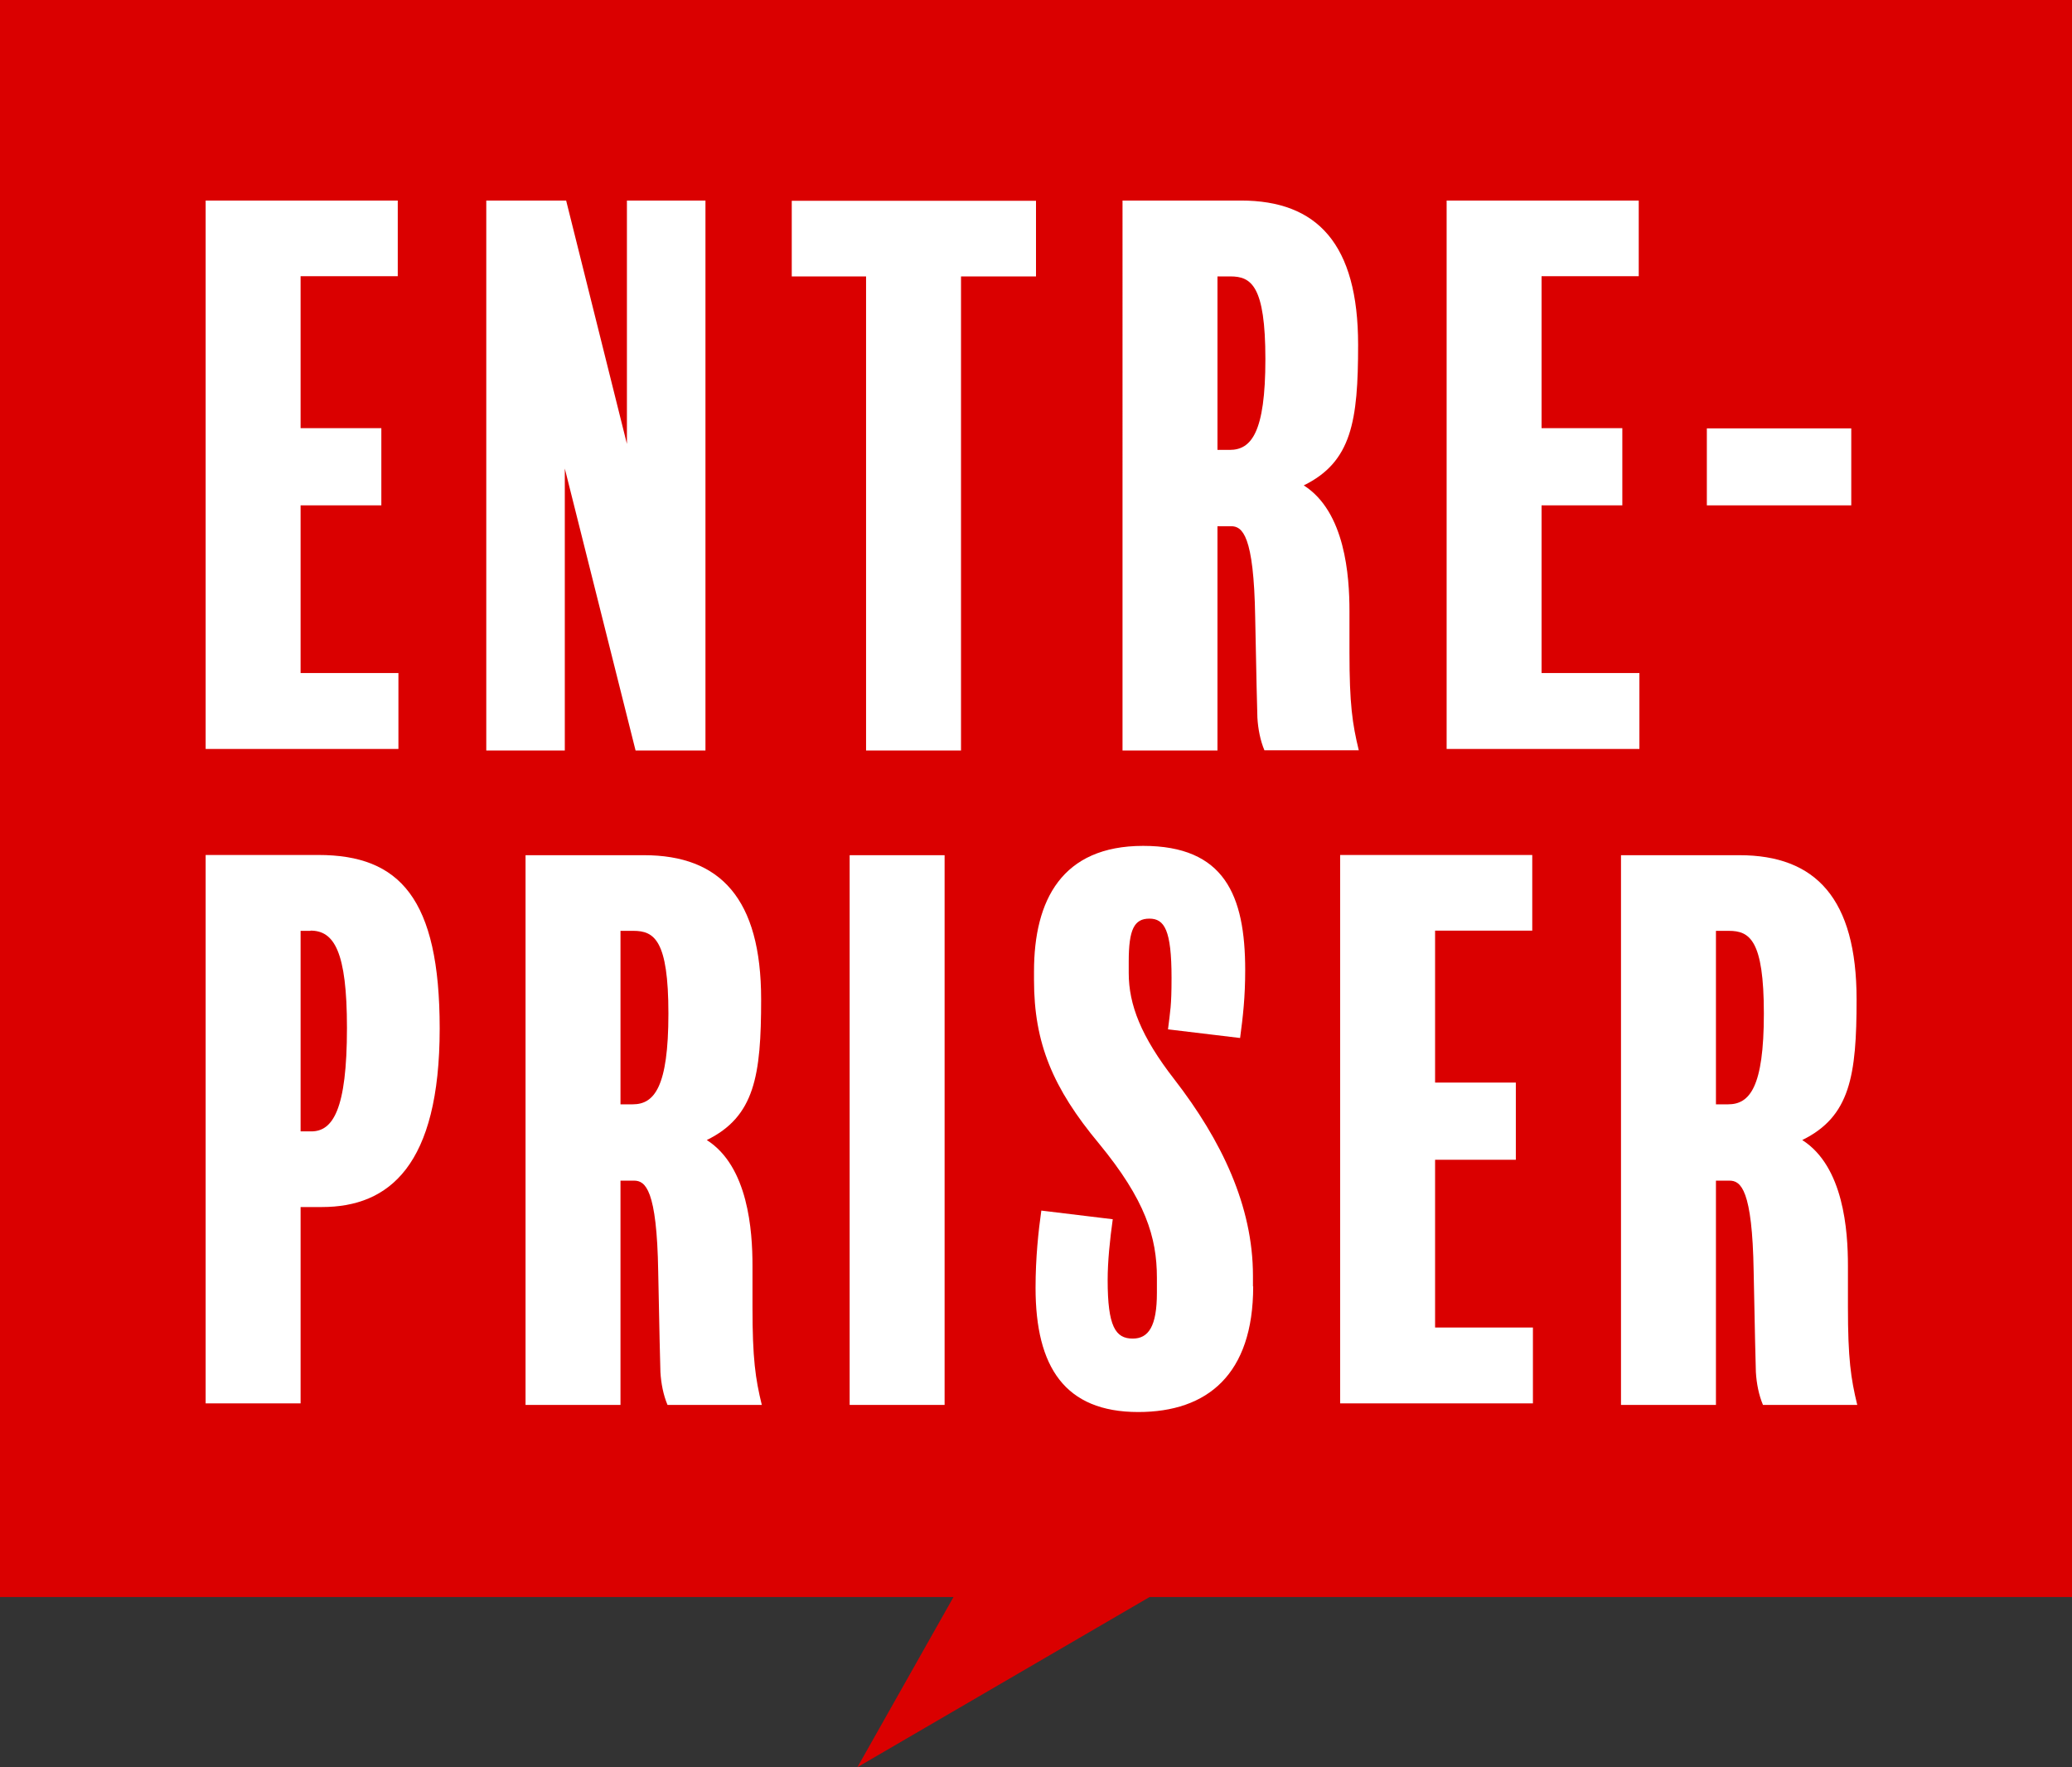
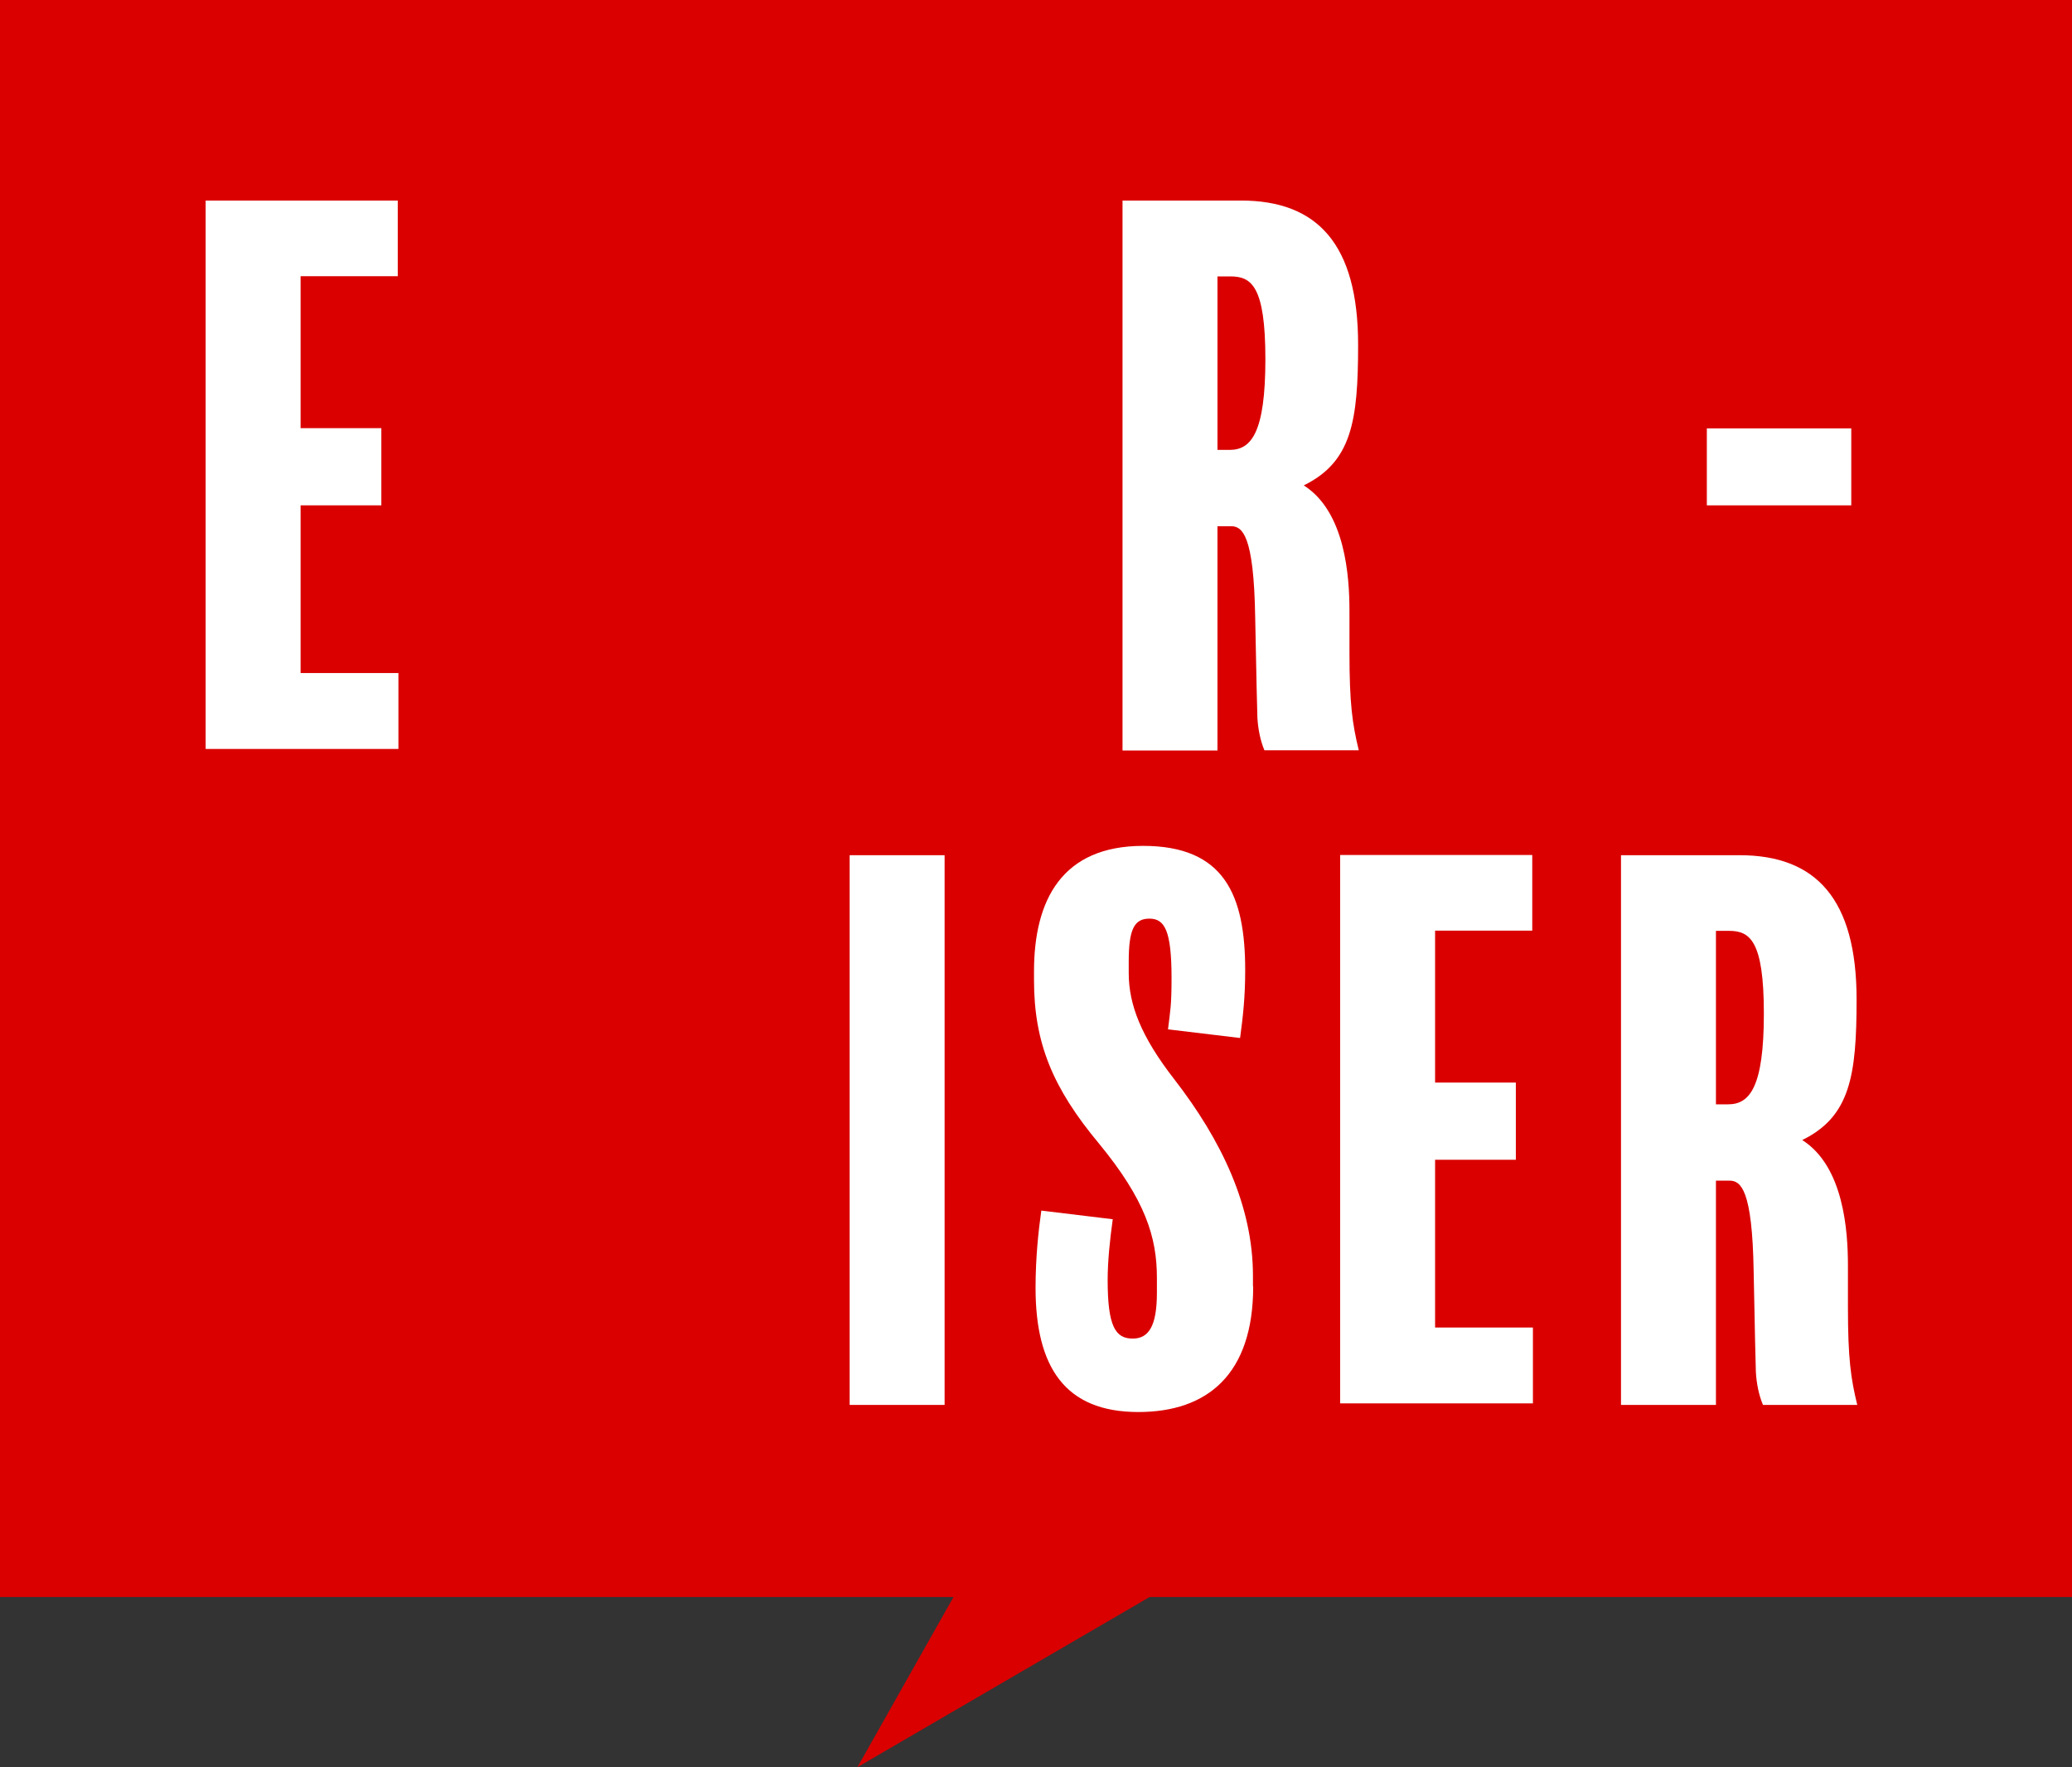
<svg xmlns="http://www.w3.org/2000/svg" id="Layer_1" viewBox="0 0 93.4 79.66">
  <rect x="0" y="0" width="93.4" height="79.66" fill="#333333" stroke="none" />
  <defs>
    <style>.cls-1{fill:#fff;}.cls-2{fill:#da0000;}</style>
  </defs>
  <polygon class="cls-2" points="93.4 0 0 0 0 71.99 42.98 71.99 38.65 79.66 51.82 71.99 93.4 71.99 93.4 0" />
  <path class="cls-1" d="M17.96,33.76H9.27V9.04h8.66v3.41h-4.38v6.85h3.64v3.48h-3.64v7.56h4.41v3.41Z" />
-   <path class="cls-1" d="M31.8,33.83h-3.15l-3.19-12.71v12.71h-3.54V9.04h3.6l2.74,10.97V9.04h3.54v24.78Z" />
-   <path class="cls-1" d="M46.7,12.46h-3.38v21.37h-4.28V12.46h-3.35v-3.41h11.01v3.41Z" />
  <path class="cls-1" d="M57,33.83c-.19-.45-.29-.97-.32-1.48-.06-2.16-.06-2.96-.1-4.54-.06-3.7-.58-4.09-1.09-4.09h-.61v10.11h-4.28V9.04h5.34c3.44,0,5.28,1.96,5.28,6.5,0,3.44-.29,5.28-2.45,6.34,1.87,1.19,2.06,4.09,2.06,5.66v1.87c0,2.32,.13,3.22,.42,4.41h-4.25Zm-1.54-21.37h-.58v7.82h.55c.97,0,1.61-.77,1.61-4.09s-.64-3.73-1.58-3.73Z" />
-   <path class="cls-1" d="M73.9,33.76h-8.69V9.04h8.66v3.41h-4.38v6.85h3.64v3.48h-3.64v7.56h4.41v3.41Z" />
  <path class="cls-1" d="M83.45,22.78h-6.51v-3.47h6.51v3.47Z" />
-   <path class="cls-1" d="M14.52,54.41h-.97v8.85h-4.28v-24.72h5.08c3.67,0,5.47,1.96,5.47,7.82,0,6.18-2.28,8.05-5.31,8.05Zm-.52-12.45h-.45v9.04h.48c.97,0,1.61-.97,1.61-4.67,0-3.44-.58-4.38-1.64-4.38Z" />
-   <path class="cls-1" d="M30.09,63.33c-.19-.45-.29-.97-.32-1.48-.06-2.16-.06-2.96-.1-4.54-.06-3.7-.58-4.09-1.09-4.09h-.61v10.11h-4.28v-24.78h5.34c3.44,0,5.28,1.96,5.28,6.5,0,3.44-.29,5.28-2.45,6.34,1.87,1.19,2.06,4.09,2.06,5.66v1.87c0,2.32,.13,3.22,.42,4.41h-4.25Zm-1.54-21.37h-.58v7.82h.55c.97,0,1.61-.77,1.61-4.09s-.64-3.73-1.58-3.73Z" />
  <path class="cls-1" d="M42.58,63.33h-4.28v-24.78h4.28v24.78Z" />
  <path class="cls-1" d="M56.49,57.99c0,3.96-2.06,5.66-5.18,5.66-3.31,0-4.63-2.03-4.63-5.6,0-1.35,.13-2.57,.26-3.48l3.22,.39c-.13,.93-.23,1.9-.23,2.74,0,2.09,.35,2.64,1.13,2.64,.71,0,1.09-.55,1.09-2.06v-.68c0-1.83-.52-3.51-2.61-6.05-2.09-2.51-2.93-4.54-2.93-7.37v-.39c0-3.22,1.26-5.66,4.92-5.66s4.6,2.22,4.6,5.6c0,1.22-.1,2.09-.23,3.06l-3.25-.39c.1-.84,.16-1.03,.16-2.32,0-2.16-.32-2.67-1-2.67s-.93,.48-.93,1.93v.52c0,1.42,.55,2.86,2.06,4.8,2.12,2.74,3.54,5.7,3.54,8.85v.48Z" />
  <path class="cls-1" d="M69.1,63.26h-8.69v-24.72h8.66v3.41h-4.38v6.85h3.64v3.48h-3.64v7.56h4.41v3.41Z" />
  <path class="cls-1" d="M79.47,63.33c-.19-.45-.29-.97-.32-1.48-.06-2.16-.06-2.96-.1-4.54-.06-3.7-.58-4.09-1.09-4.09h-.61v10.11h-4.28v-24.78h5.34c3.44,0,5.28,1.96,5.28,6.5,0,3.44-.29,5.28-2.45,6.34,1.87,1.19,2.06,4.09,2.06,5.66v1.87c0,2.32,.13,3.22,.42,4.41h-4.25Zm-1.54-21.37h-.58v7.82h.55c.97,0,1.61-.77,1.61-4.09s-.64-3.73-1.58-3.73Z" />
</svg>